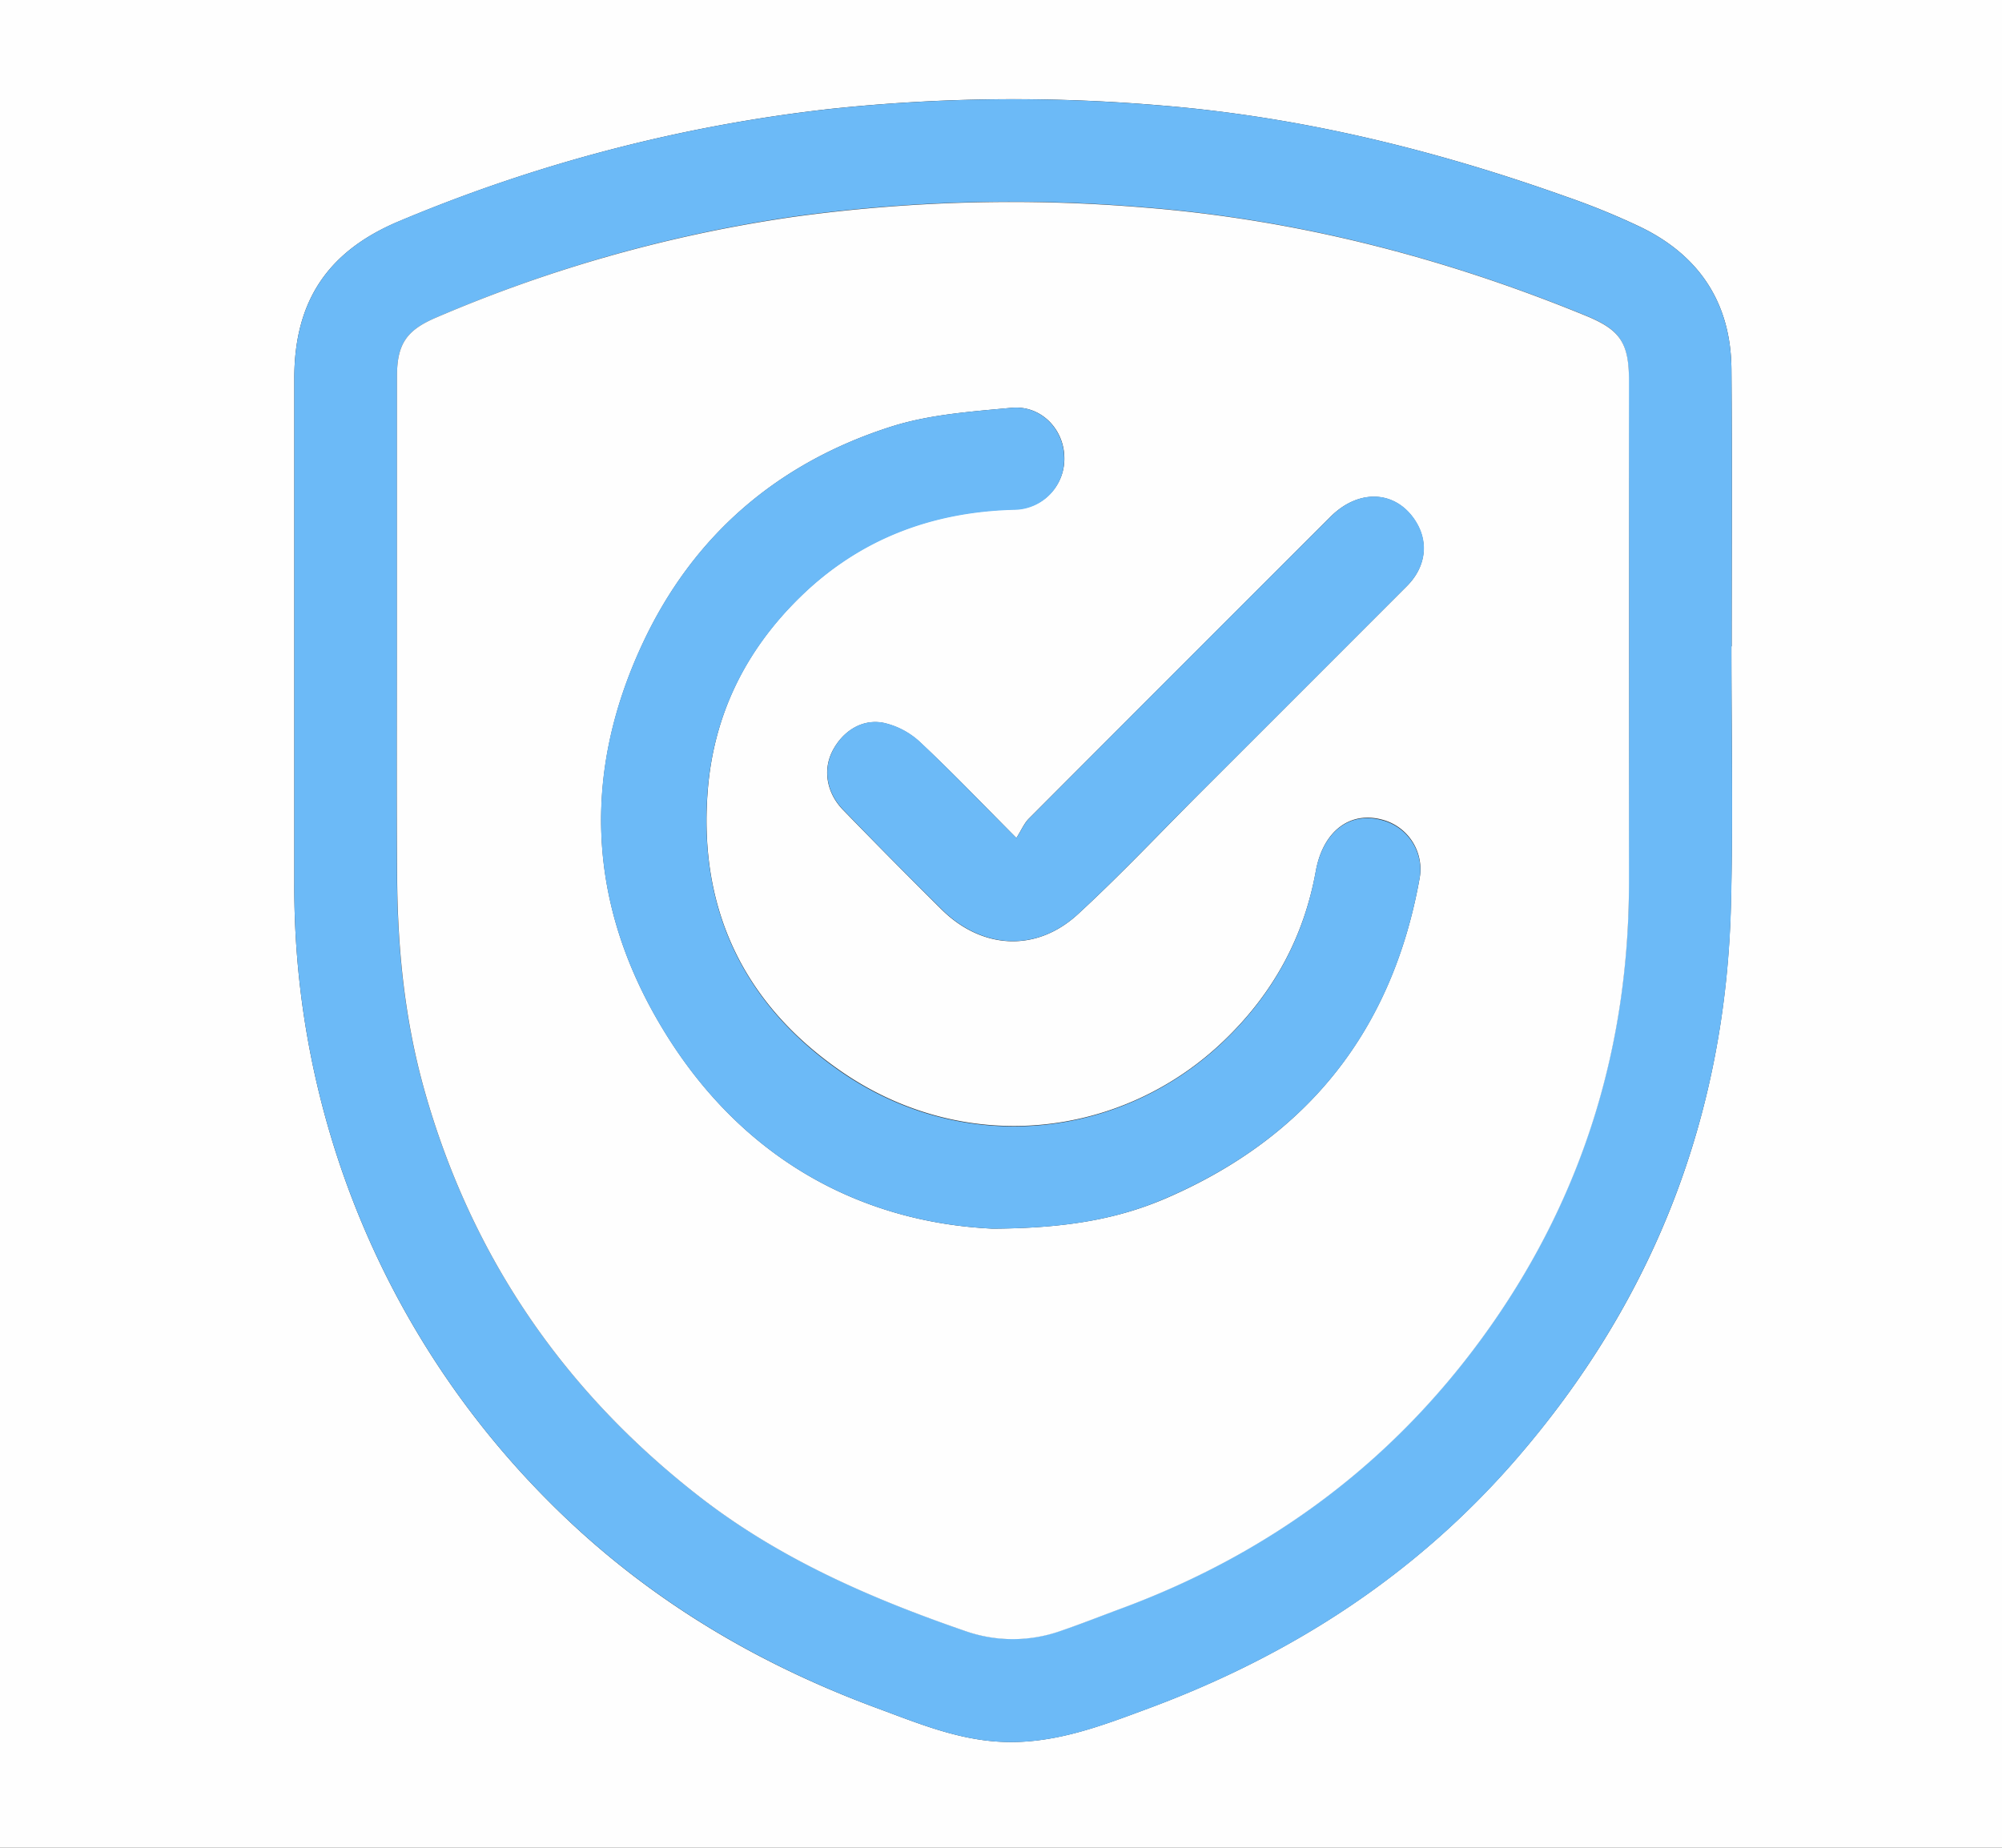
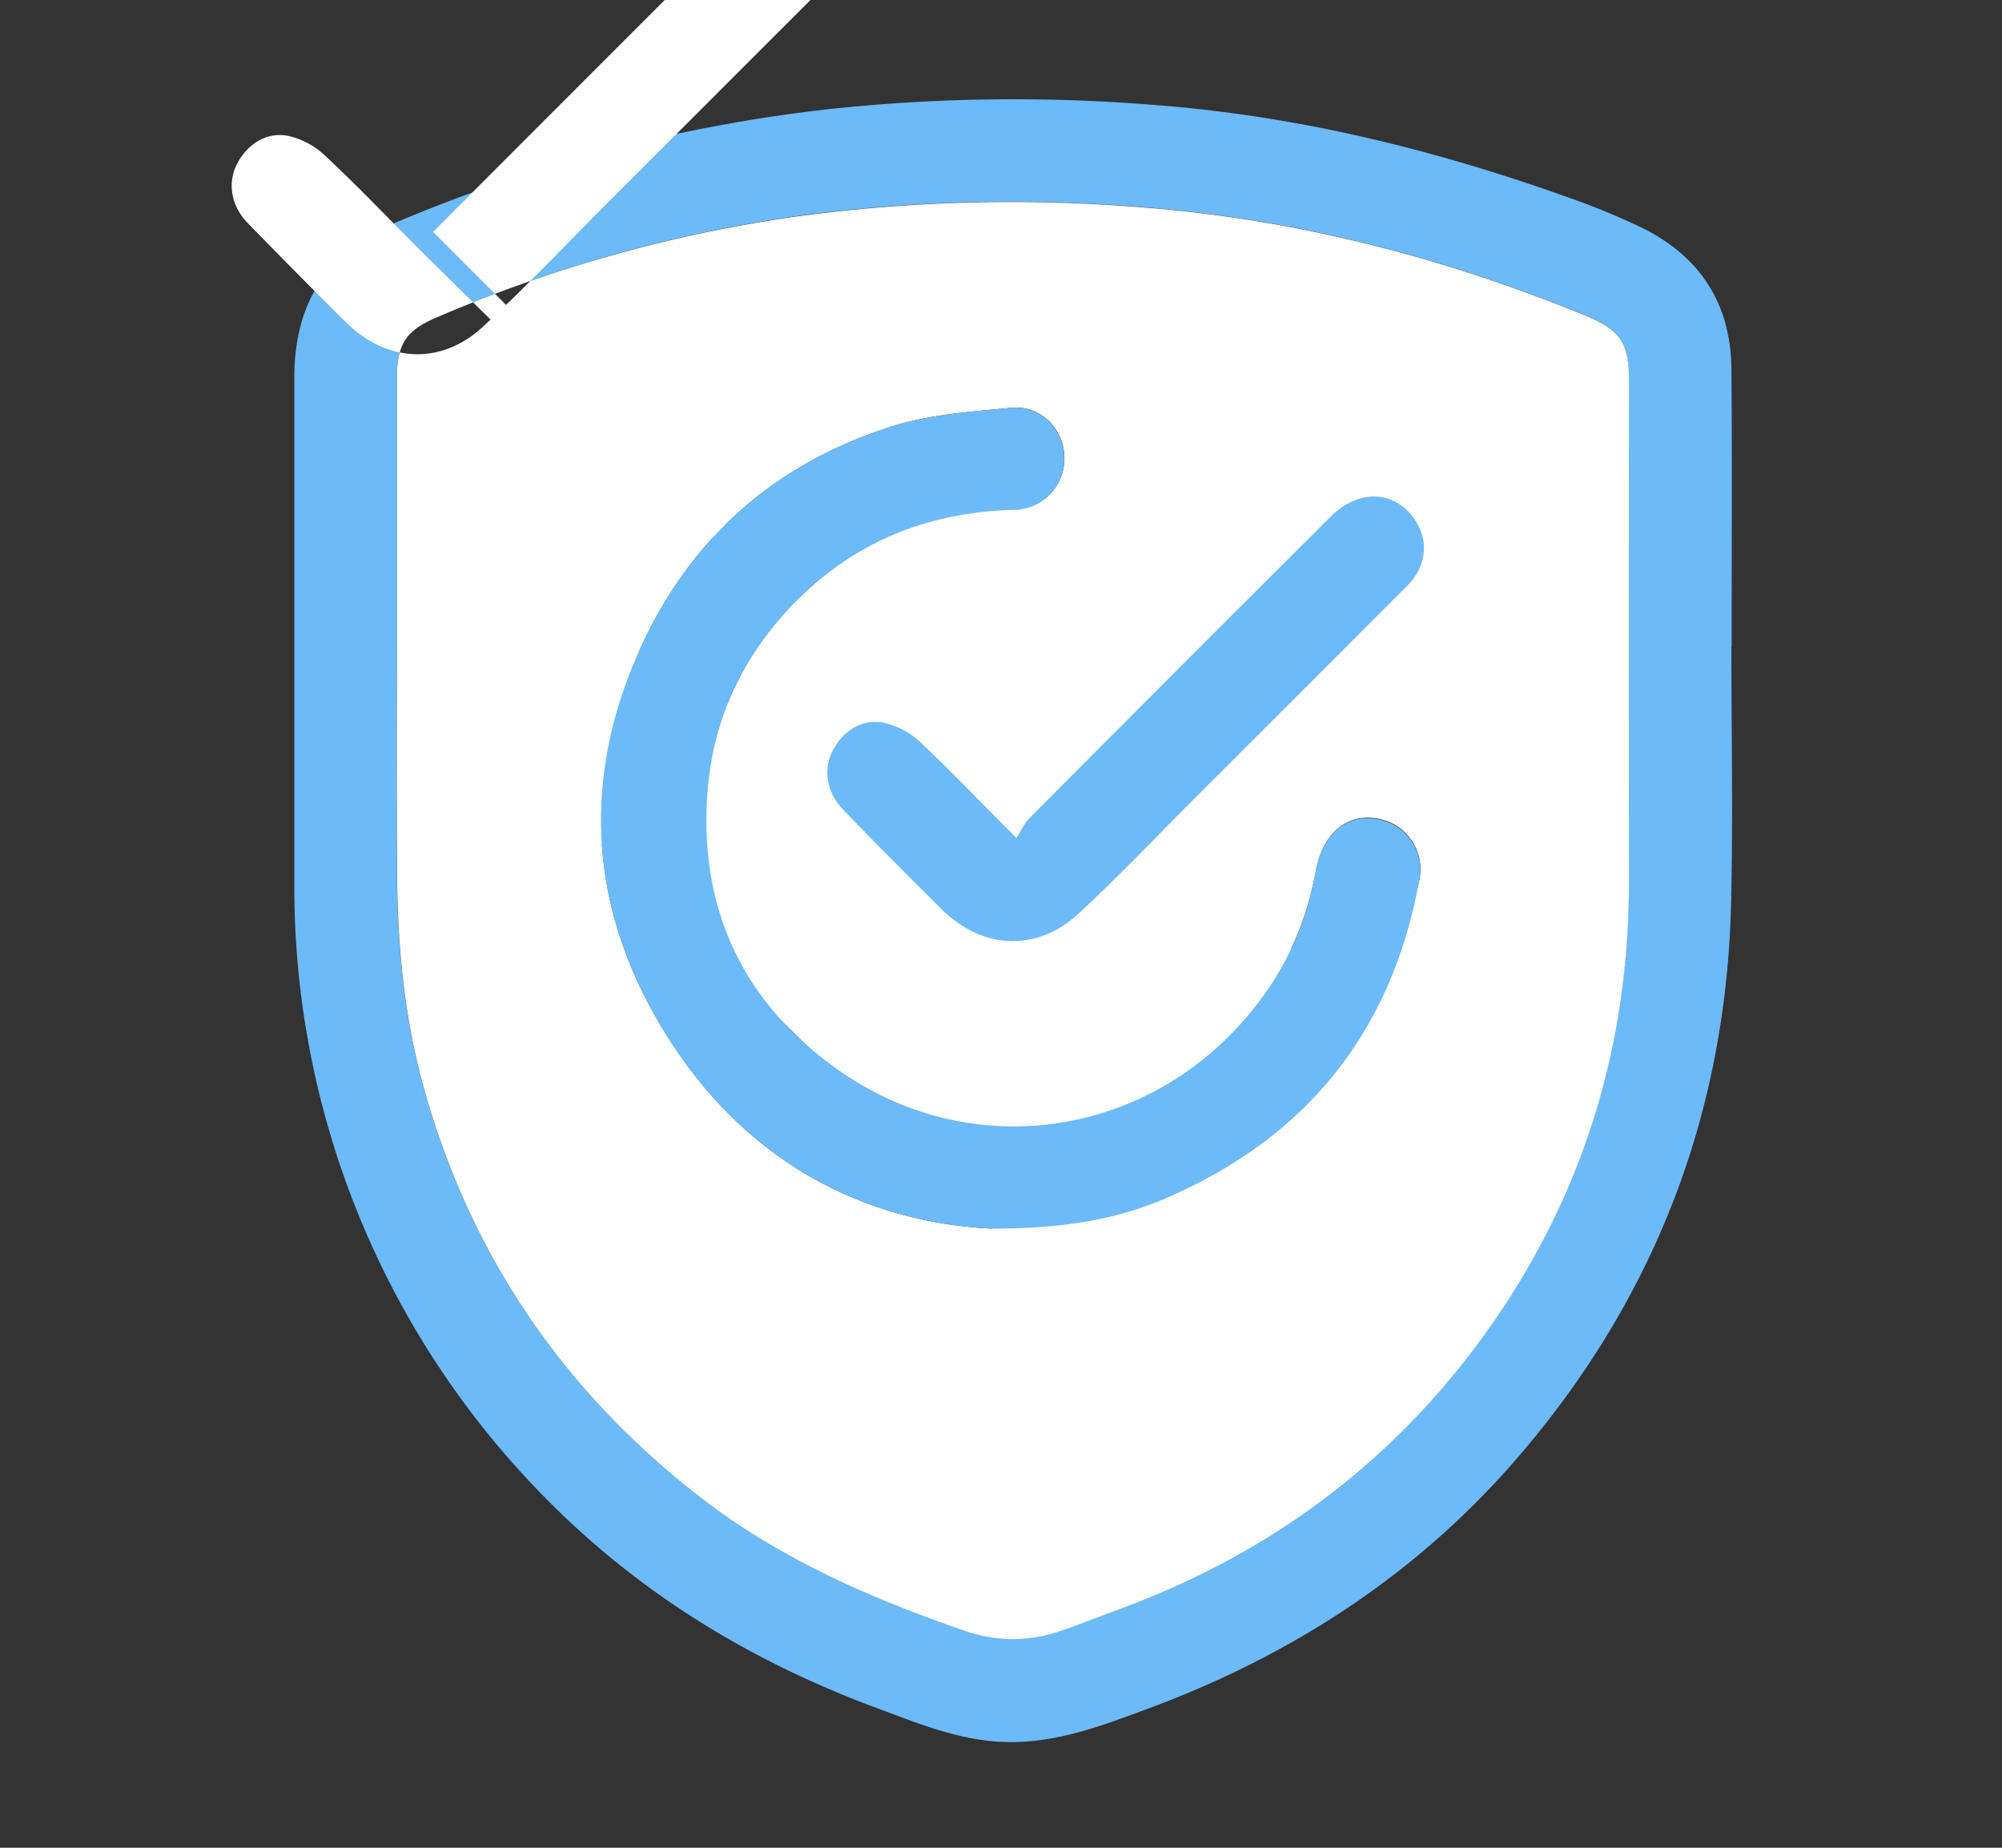
<svg xmlns="http://www.w3.org/2000/svg" id="Layer_1" data-name="Layer 1" viewBox="0 0 585 540">
  <rect x="0" y="0" width="585" height="540" fill="#333333" stroke="none" />
  <defs>
    <style>.cls-1{fill:#fefefe;}.cls-2{fill:#6cbaf7;}</style>
  </defs>
  <title>step03</title>
  <g id="oxjv9o">
-     <path class="cls-1" d="M612,598H-2V-62H612ZM505.93,188.88H506c0-27,.16-54-.06-81-.15-19.12-9.19-33-26.29-41.4a211.62,211.62,0,0,0-22.17-9.07c-38.54-13.74-78-23.39-118.91-26.65a507.61,507.61,0,0,0-96.19,1.09A455.76,455.76,0,0,0,116.8,64.58C95.92,73.27,86,87.85,86,110.54Q86,184.27,86,258a254.07,254.07,0,0,0,74,180.43c27.44,27.72,59.91,47.35,96.36,60.8,11.7,4.32,23.18,9.12,35.92,9.79,15.46.82,29.33-4.56,43.43-9.8,41.68-15.49,77.87-38.89,107.16-72.62q60.82-70.05,62.93-162.74C506.42,238.87,505.93,213.87,505.93,188.88Z" />
    <path class="cls-2" d="M505.93,188.88c0,25,.49,50-.09,75q-2.16,92.58-62.93,162.74c-29.29,33.73-65.48,57.13-107.16,72.62-14.1,5.24-28,10.62-43.43,9.8-12.74-.67-24.22-5.47-35.92-9.79C220,485.77,187.48,466.14,160,438.42A254.07,254.07,0,0,1,86,258q0-73.73,0-147.45c0-22.69,9.92-37.27,30.8-46A455.76,455.76,0,0,1,242.38,31.87a507.61,507.61,0,0,1,96.19-1.09C379.49,34,418.94,43.69,457.48,57.43a211.62,211.62,0,0,1,22.17,9.07c17.1,8.37,26.14,22.28,26.29,41.4.22,27,.06,54,.06,81ZM116,187.51c0,22.83-.1,45.65,0,68.48.12,21.19,2.21,42.13,8,62.65,13.67,48.45,40.65,87.81,80.31,118.65,23.33,18.14,50,29.72,77.62,39.27a42,42,0,0,0,27.93,0c6-2,11.86-4.38,17.79-6.58,44.56-16.51,80.87-43.93,108.12-82.87,27-38.65,40.12-81.87,40.18-129q.11-73.48,0-147c0-11.06-2.6-14.81-12.69-18.94-41.53-17-84.43-28.1-129.33-31.63a466.42,466.42,0,0,0-102.09,2.76A413.79,413.79,0,0,0,127.46,92.8C118.77,96.51,116,100.55,116,110Q116,148.78,116,187.51Z" />
-     <path class="cls-1" d="M116,187.51q0-38.74,0-77.48c0-9.48,2.76-13.52,11.45-17.23A413.79,413.79,0,0,1,231.89,63.38,466.42,466.42,0,0,1,334,60.62c44.9,3.53,87.8,14.62,129.33,31.63C473.4,96.38,476,100.13,476,111.19q0,73.47,0,147c-.06,47.13-13.15,90.35-40.18,129-27.25,38.94-63.56,66.36-108.12,82.87-5.93,2.2-11.81,4.54-17.79,6.58a42,42,0,0,1-27.93,0c-27.66-9.55-54.29-21.13-77.62-39.27-39.66-30.84-66.64-70.2-80.31-118.65-5.79-20.52-7.88-41.46-8-62.65C115.9,233.16,116,210.34,116,187.51ZM290,359.07c21.29-.1,36.77-2.75,51.43-9.19Q402.75,323,414.76,257a14.94,14.94,0,0,0-10.68-17.41c-9.49-2.67-17.45,3.17-19.59,15-3.53,19.48-12.55,35.82-26.79,49.49-30,28.83-75.93,33.88-111.91,9-28.16-19.45-41.68-47-39-81.75,1.7-22.36,11-41.24,26.91-56.81,17.29-17,38.4-25,62.53-25.68A14.76,14.76,0,0,0,311,133.45c-.21-8.15-6.88-15.06-15.39-14.27-11.85,1.11-24.06,1.94-35.27,5.53-33.08,10.57-57.79,31.74-72.56,63.39-17.83,38.18-16,76.13,5.59,112.09C216.19,338.31,251.09,357.19,290,359.07Zm7-114.17c-10.44-10.48-19.06-19.52-28.17-28a23,23,0,0,0-10.69-5.64c-6.33-1.25-12.07,2.56-15,8.44-2.68,5.45-1.59,12.06,3.21,17q14.26,14.68,28.8,29.11c11.78,11.65,27.64,12.56,39.8,1.38,12.6-11.59,24.35-24.11,36.48-36.23q29.85-29.85,59.68-59.7c5.41-5.43,6.39-12.5,2.72-18.59-5.58-9.28-16.57-10.06-25-1.69q-44.17,44.13-88.27,88.34C299.25,240.66,298.44,242.62,297,244.9Z" />
+     <path class="cls-1" d="M116,187.51q0-38.74,0-77.48c0-9.48,2.76-13.52,11.45-17.23A413.79,413.79,0,0,1,231.89,63.38,466.42,466.42,0,0,1,334,60.62c44.9,3.53,87.8,14.62,129.33,31.63C473.4,96.38,476,100.13,476,111.19q0,73.47,0,147c-.06,47.13-13.15,90.35-40.18,129-27.25,38.94-63.56,66.36-108.12,82.87-5.93,2.2-11.81,4.54-17.79,6.58a42,42,0,0,1-27.93,0c-27.66-9.55-54.29-21.13-77.62-39.27-39.66-30.84-66.64-70.2-80.31-118.65-5.79-20.52-7.88-41.46-8-62.65C115.9,233.16,116,210.34,116,187.51Zc21.29-.1,36.77-2.75,51.43-9.19Q402.75,323,414.76,257a14.94,14.94,0,0,0-10.68-17.41c-9.49-2.67-17.45,3.17-19.59,15-3.53,19.48-12.55,35.82-26.79,49.49-30,28.83-75.93,33.88-111.91,9-28.16-19.45-41.68-47-39-81.75,1.7-22.36,11-41.24,26.91-56.81,17.29-17,38.4-25,62.53-25.68A14.76,14.76,0,0,0,311,133.45c-.21-8.15-6.88-15.06-15.39-14.27-11.85,1.11-24.06,1.94-35.27,5.53-33.08,10.57-57.79,31.74-72.56,63.39-17.83,38.18-16,76.13,5.59,112.09C216.19,338.31,251.09,357.19,290,359.07Zm7-114.17c-10.44-10.48-19.06-19.52-28.17-28a23,23,0,0,0-10.69-5.64c-6.33-1.25-12.07,2.56-15,8.44-2.68,5.45-1.59,12.06,3.21,17q14.26,14.68,28.8,29.11c11.78,11.65,27.64,12.56,39.8,1.38,12.6-11.59,24.35-24.11,36.48-36.23q29.85-29.85,59.68-59.7c5.41-5.43,6.39-12.5,2.72-18.59-5.58-9.28-16.57-10.06-25-1.69q-44.17,44.13-88.27,88.34C299.25,240.66,298.44,242.62,297,244.9Z" />
    <path class="cls-2" d="M290,359.07c-38.94-1.88-73.84-20.76-96.68-58.88-21.55-36-23.42-73.91-5.59-112.09,14.77-31.65,39.48-52.82,72.56-63.39,11.21-3.59,23.42-4.42,35.27-5.53,8.51-.79,15.18,6.12,15.39,14.27A14.76,14.76,0,0,1,296.18,149c-24.13.65-45.24,8.72-62.53,25.68-15.87,15.57-25.21,34.45-26.91,56.81-2.63,34.71,10.89,62.3,39,81.75,36,24.84,81.87,19.79,111.91-9,14.24-13.67,23.26-30,26.79-49.49,2.14-11.87,10.1-17.71,19.59-15A14.94,14.94,0,0,1,414.76,257q-11.88,65.93-73.3,92.84C326.8,356.32,311.32,359,290,359.07Z" />
    <path class="cls-2" d="M297,244.9c1.46-2.28,2.27-4.24,3.65-5.63Q344.7,195,388.9,150.93c8.38-8.37,19.37-7.59,25,1.69,3.67,6.09,2.69,13.16-2.72,18.59q-29.82,29.88-59.68,59.7C339.32,243,327.57,255.55,315,267.14c-12.16,11.18-28,10.27-39.8-1.38q-14.57-14.38-28.8-29.11c-4.8-4.93-5.89-11.54-3.21-17,2.89-5.88,8.63-9.69,15-8.44a23,23,0,0,1,10.69,5.64C277.92,225.38,286.54,234.42,297,244.9Z" />
  </g>
</svg>